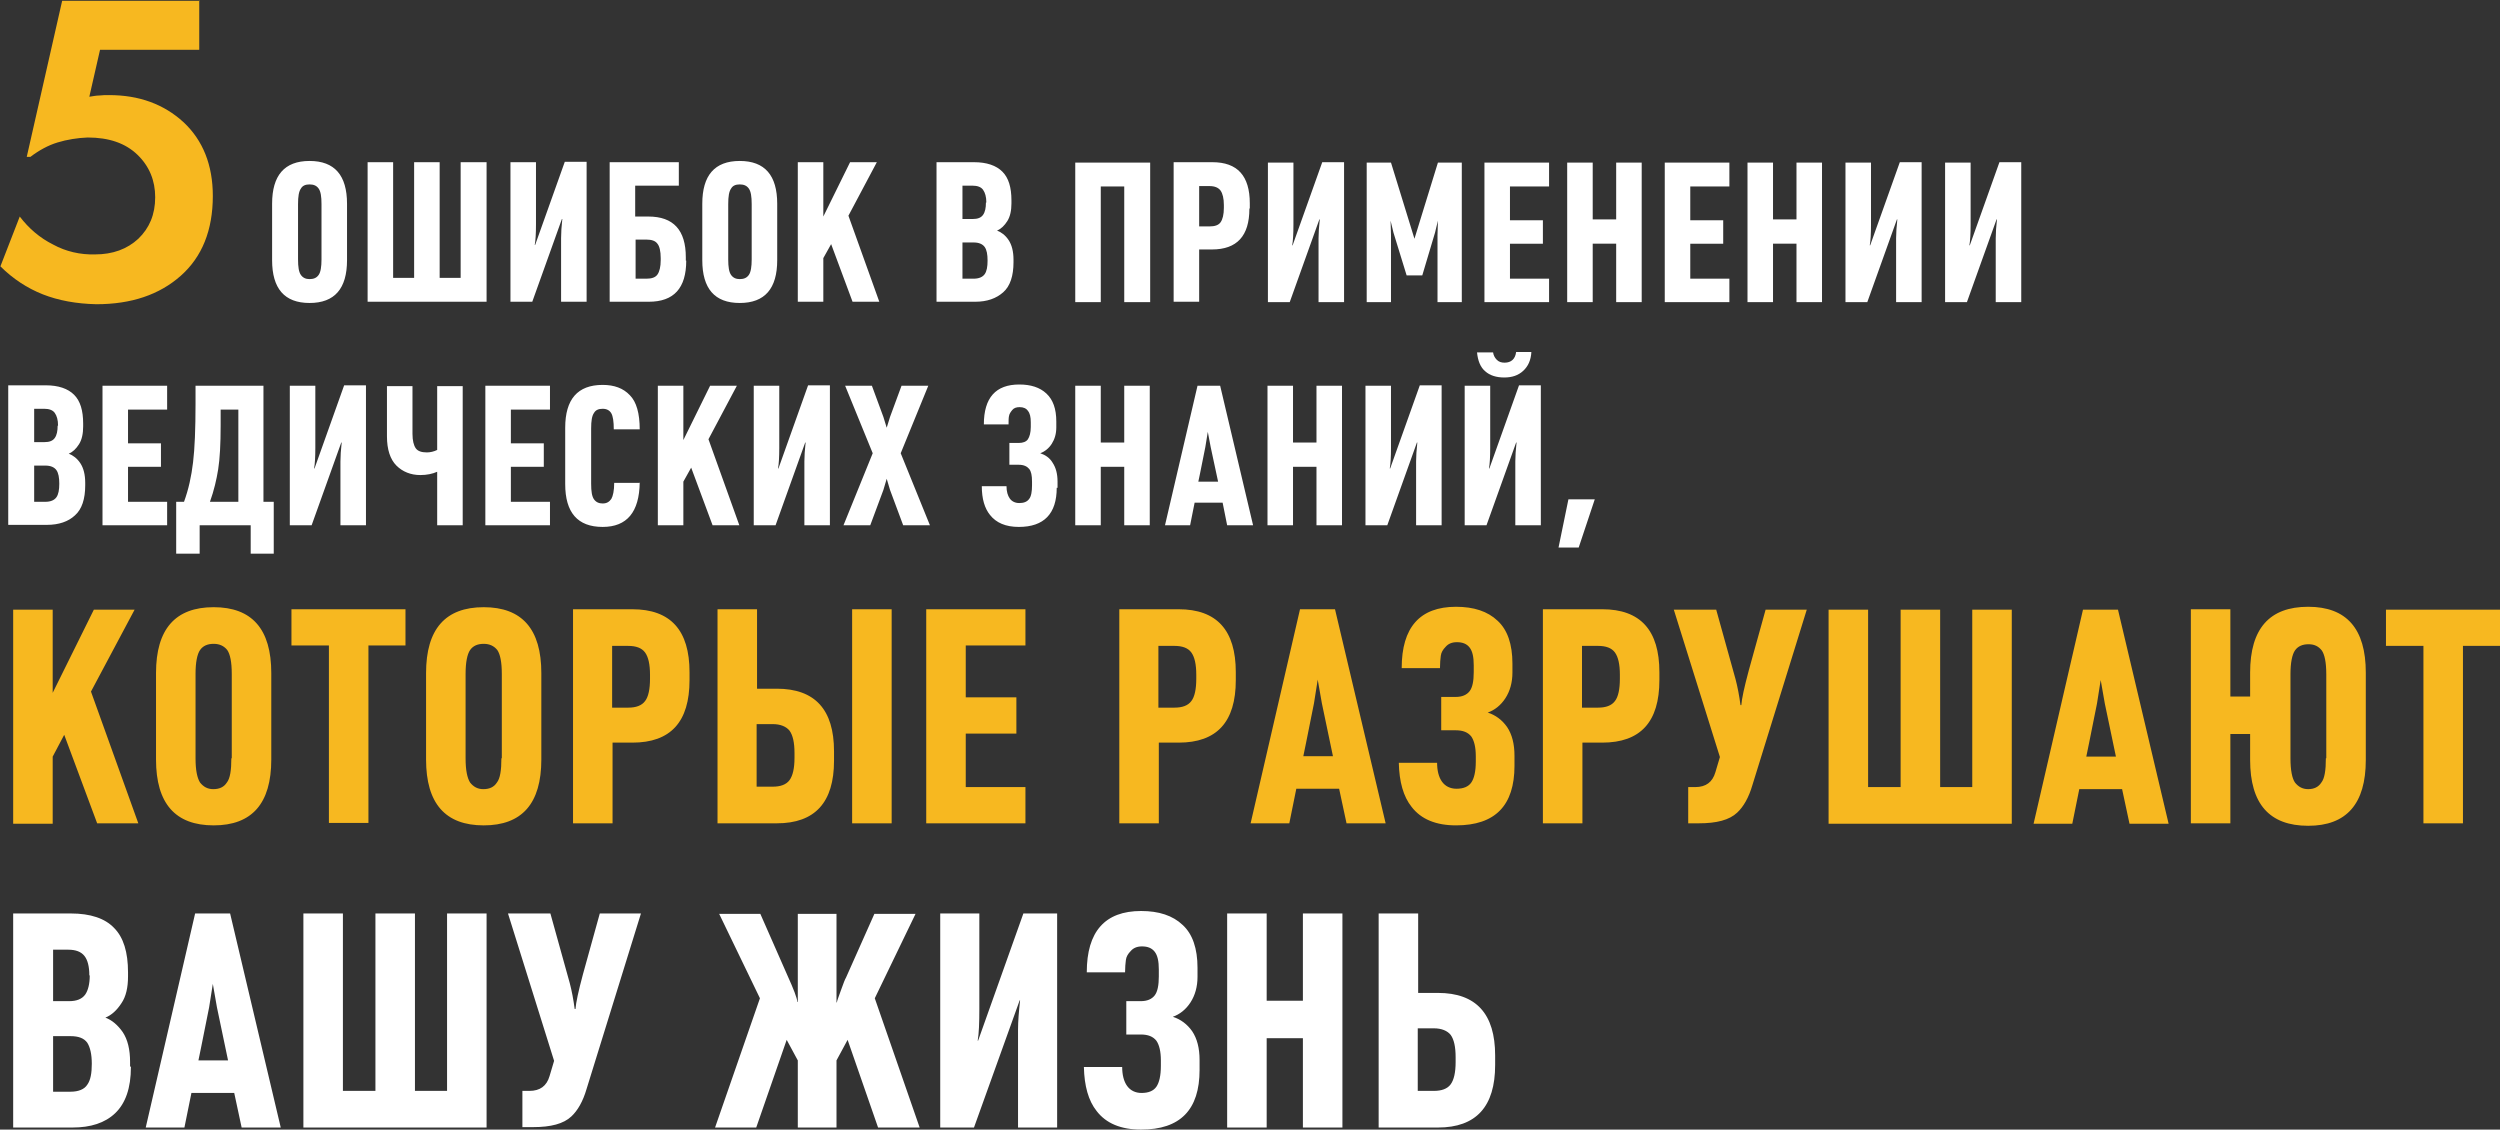
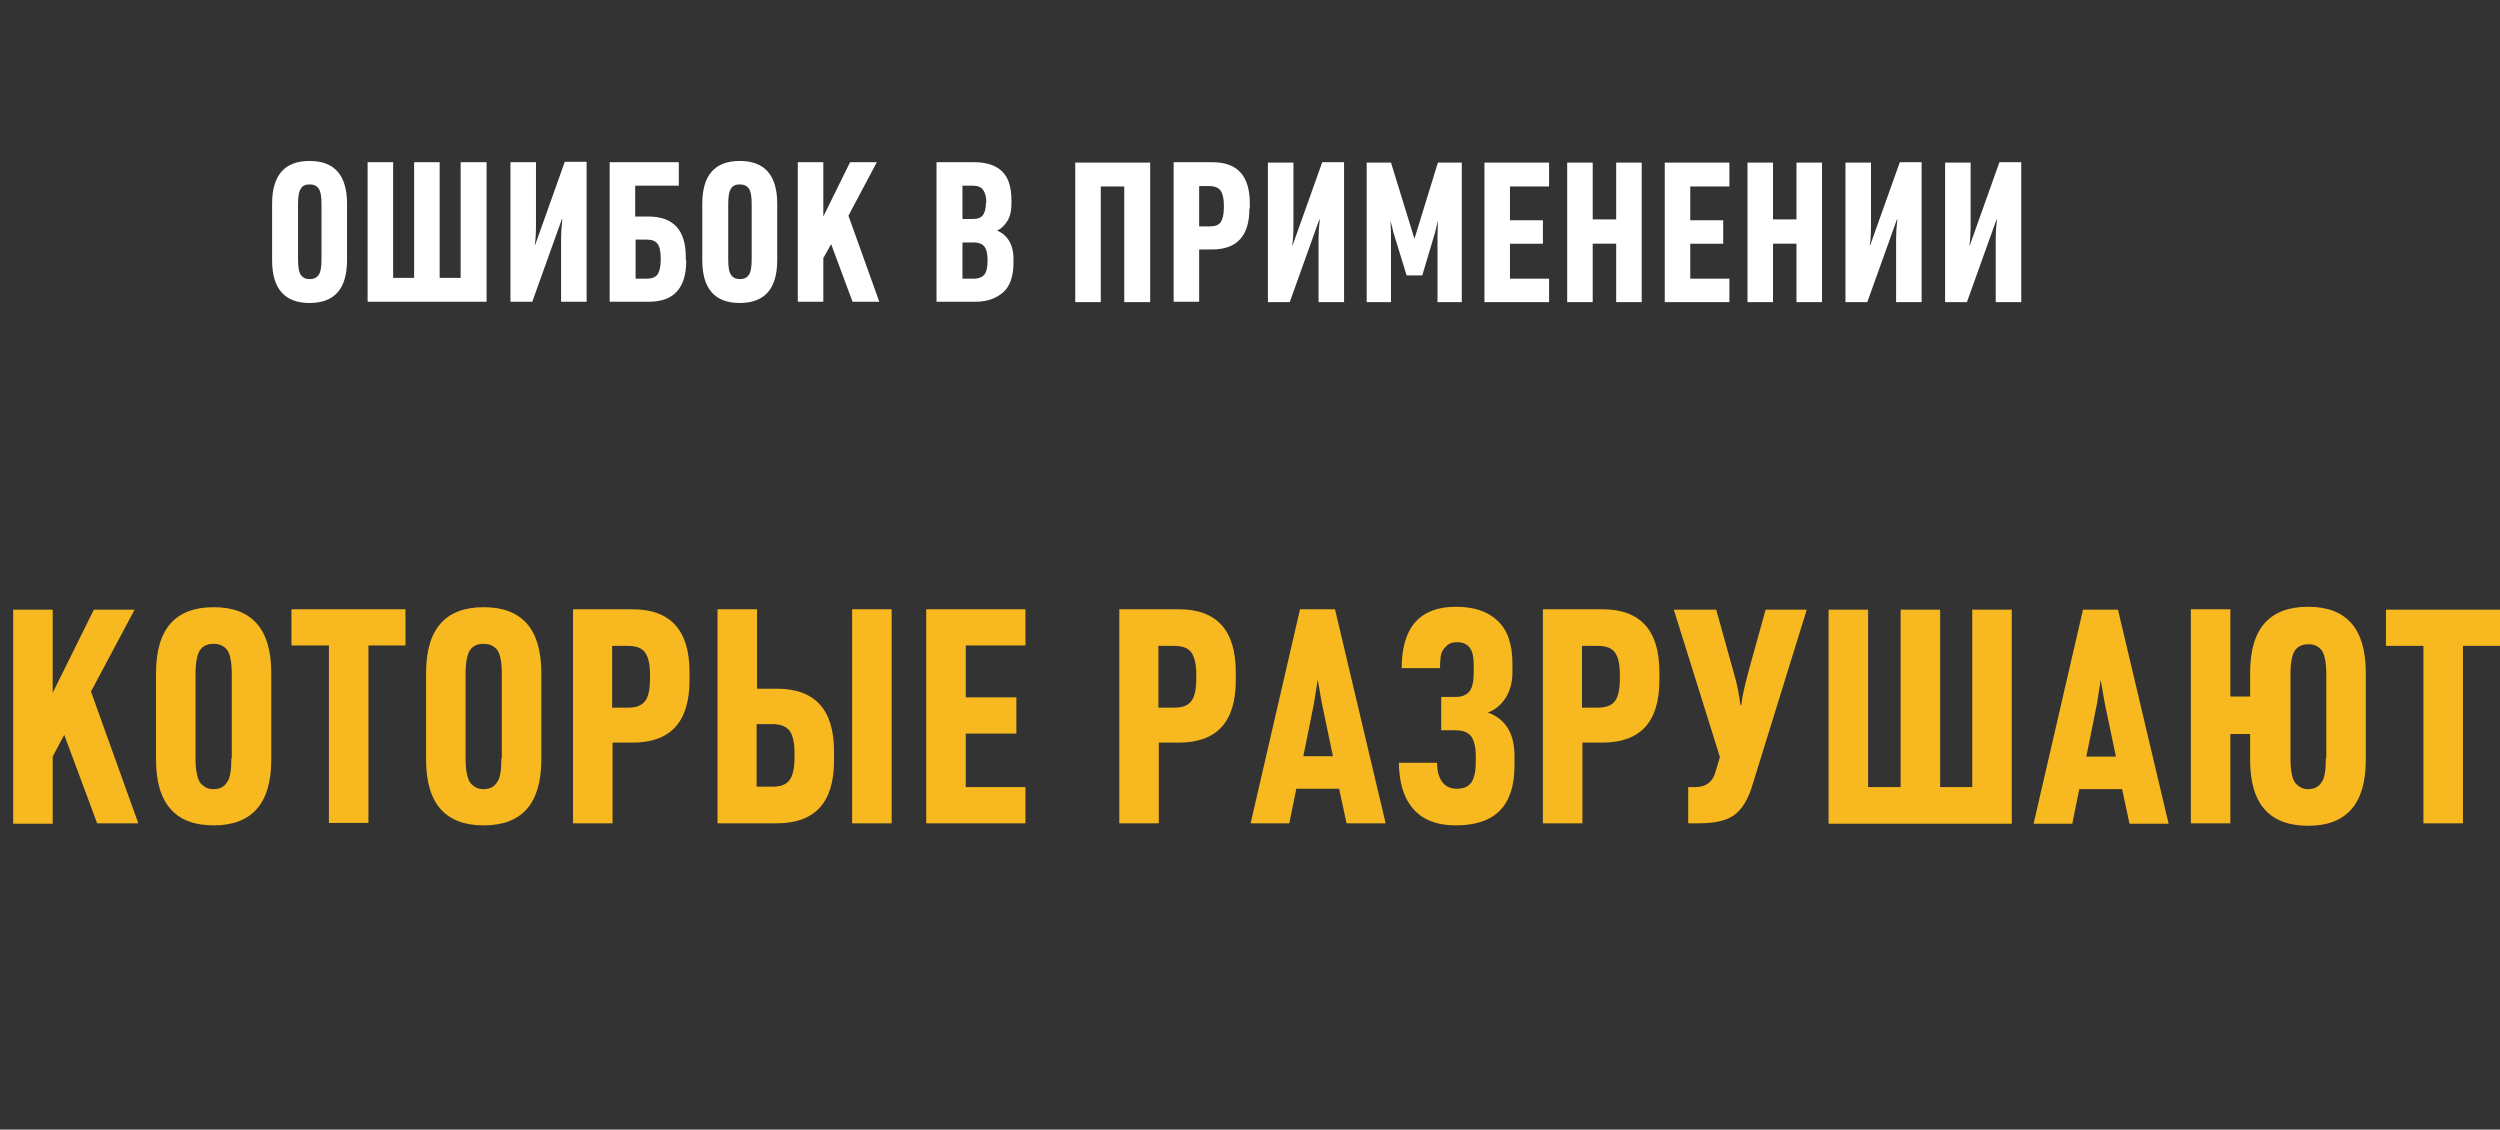
<svg xmlns="http://www.w3.org/2000/svg" xml:space="preserve" width="100%" height="100%" style="shape-rendering:geometricPrecision; text-rendering:geometricPrecision; image-rendering:optimizeQuality; fill-rule:evenodd; clip-rule:evenodd" viewBox="0 0 6.073 2.744">
  <rect x="0" y="0" width="6.073" height="2.744" fill="#333333" stroke="none" />
  <defs>
    <style type="text/css"> .fil0 {fill:#F7B820;fill-rule:nonzero} .fil1 {fill:white;fill-rule:nonzero} </style>
  </defs>
  <g id="Layer_x0020_1">
-     <path class="fil0" d="M0.484 -9.71445e-017l0 0.121 -0.241 0 -0.026 0.114c0.008,-0.001 0.016,-0.003 0.024,-0.003 0.008,-0.001 0.016,-0.001 0.024,-0.001 0.073,0 0.133,0.022 0.181,0.066 0.047,0.044 0.071,0.104 0.071,0.179 0,0.083 -0.026,0.148 -0.078,0.194 -0.052,0.046 -0.12,0.069 -0.205,0.069 -0.048,-0.001 -0.092,-0.009 -0.13,-0.024 -0.038,-0.015 -0.073,-0.038 -0.103,-0.068l0.047 -0.121c0.022,0.029 0.049,0.052 0.081,0.068 0.031,0.017 0.066,0.025 0.102,0.024 0.043,0 0.078,-0.013 0.105,-0.038 0.027,-0.026 0.041,-0.059 0.041,-0.101 0,-0.04 -0.014,-0.075 -0.043,-0.103 -0.029,-0.028 -0.069,-0.042 -0.121,-0.042 -0.025,0.001 -0.05,0.005 -0.073,0.012 -0.023,0.007 -0.045,0.019 -0.066,0.035l-0.009 0 0.086 -0.379 0.334 0z" />
    <path class="fil1" d="M0.843 0.632c0,0.069 -0.03,0.104 -0.091,0.104 -0.061,0 -0.091,-0.035 -0.091,-0.104l0 -0.137c0,-0.069 0.03,-0.104 0.091,-0.104 0.061,0 0.091,0.035 0.091,0.104l0 0.137zm-0.062 -0.002l0 -0.134c0,-0.019 -0.002,-0.031 -0.007,-0.038 -0.005,-0.007 -0.012,-0.01 -0.022,-0.01 -0.01,0 -0.017,0.003 -0.021,0.01 -0.005,0.007 -0.007,0.019 -0.007,0.038l0 0.134c0,0.019 0.002,0.031 0.007,0.038 0.005,0.007 0.012,0.01 0.021,0.01 0.01,0 0.017,-0.003 0.022,-0.01 0.005,-0.007 0.007,-0.02 0.007,-0.038zm0.402 0.103l-0.29 0 0 -0.339 0.062 0 0 0.281 0.051 0 0 -0.281 0.062 0 0 0.281 0.051 0 0 -0.281 0.063 0 0 0.339zm0.242 0l-0.062 0 0 -0.155c0,-0.013 0.001,-0.028 0.003,-0.046l-0.001 0 -0.072 0.201 -0.053 0 0 -0.339 0.062 0 0 0.151c0,0.022 -0.001,0.039 -0.003,0.05l0.001 0 0.072 -0.202 0.053 0 0 0.339zm0.242 -0.1c0,0.067 -0.03,0.1 -0.091,0.1l-0.095 0 0 -0.339 0.168 0 0 0.057 -0.106 0 0 0.075 0.032 0c0.061,0 0.091,0.033 0.091,0.099l0 0.008zm-0.062 -0.002l0 -0.004c0,-0.017 -0.003,-0.029 -0.008,-0.035 -0.005,-0.007 -0.014,-0.01 -0.027,-0.01l-0.026 0 0 0.095 0.026 0c0.013,0 0.022,-0.003 0.027,-0.01 0.005,-0.007 0.008,-0.019 0.008,-0.035zm0.283 0.001c0,0.069 -0.03,0.104 -0.091,0.104 -0.061,0 -0.091,-0.035 -0.091,-0.104l0 -0.137c0,-0.069 0.03,-0.104 0.091,-0.104 0.061,0 0.091,0.035 0.091,0.104l0 0.137zm-0.062 -0.002l0 -0.134c0,-0.019 -0.002,-0.031 -0.007,-0.038 -0.005,-0.007 -0.012,-0.01 -0.022,-0.01 -0.01,0 -0.017,0.003 -0.021,0.01 -0.005,0.007 -0.007,0.019 -0.007,0.038l0 0.134c0,0.019 0.002,0.031 0.007,0.038 0.005,0.007 0.012,0.01 0.021,0.01 0.01,0 0.017,-0.003 0.022,-0.01 0.005,-0.007 0.007,-0.02 0.007,-0.038zm0.311 0.103l-0.066 0 -0.052 -0.14 -0.019 0.034 0 0.106 -0.062 0 0 -0.339 0.062 0 0 0.132 0.065 -0.132 0.065 0 -0.069 0.13 0.075 0.209zm0.325 -0.096c0,0.033 -0.008,0.058 -0.025,0.073 -0.017,0.015 -0.039,0.023 -0.068,0.023l-0.094 0 0 -0.339 0.091 0c0.031,0 0.054,0.008 0.069,0.023 0.015,0.015 0.022,0.038 0.022,0.07l0 0.007c0,0.017 -0.003,0.032 -0.01,0.043 -0.007,0.011 -0.015,0.019 -0.025,0.023 0.01,0.004 0.02,0.011 0.028,0.023 0.008,0.012 0.012,0.028 0.012,0.048l0 0.007zm-0.066 -0.145c0,-0.014 -0.003,-0.024 -0.008,-0.031 -0.005,-0.007 -0.014,-0.01 -0.026,-0.01l-0.024 0 0 0.081 0.025 0c0.012,0 0.02,-0.003 0.025,-0.01 0.005,-0.007 0.007,-0.017 0.007,-0.03zm-0.004 0.174c0.005,-0.007 0.007,-0.018 0.007,-0.033 0,-0.015 -0.002,-0.026 -0.007,-0.033 -0.005,-0.007 -0.014,-0.011 -0.027,-0.011l-0.027 0 0 0.088 0.027 0c0.013,0 0.022,-0.004 0.027,-0.011zm0.402 0.068l-0.063 0 0 -0.281 -0.057 0 0 0.281 -0.062 0 0 -0.339 0.182 0 0 0.339zm0.241 -0.227c0,0.066 -0.03,0.099 -0.091,0.099l-0.031 0 0 0.127 -0.062 0 0 -0.339 0.094 0c0.061,0 0.091,0.033 0.091,0.1l0 0.012zm-0.062 -0.003l0 -0.006c0,-0.016 -0.003,-0.028 -0.008,-0.035 -0.005,-0.007 -0.014,-0.011 -0.027,-0.011l-0.025 0 0 0.098 0.025 0c0.013,0 0.022,-0.003 0.027,-0.01 0.005,-0.007 0.008,-0.019 0.008,-0.035zm0.292 0.23l-0.062 0 0 -0.155c0,-0.013 0.001,-0.028 0.003,-0.046l-0.001 0 -0.072 0.201 -0.053 0 0 -0.339 0.062 0 0 0.151c0,0.022 -0.001,0.039 -0.003,0.05l0.001 0 0.072 -0.202 0.053 0 0 0.339zm0.286 0l-0.059 0 0 -0.163 0.001 -0.035 -0.007 0.029 -0.031 0.104 -0.038 0 -0.032 -0.104 -0.007 -0.029 0.001 0.035 0 0.163 -0.059 0 0 -0.339 0.059 0 0.057 0.185 0.057 -0.185 0.058 0 0 0.339zm0.212 0l-0.157 0 0 -0.339 0.157 0 0 0.058 -0.095 0 0 0.082 0.08 0 0 0.057 -0.08 0 0 0.085 0.095 0 0 0.058zm0.225 0l-0.062 0 0 -0.142 -0.057 0 0 0.142 -0.062 0 0 -0.339 0.062 0 0 0.138 0.057 0 0 -0.138 0.062 0 0 0.339zm0.213 0l-0.157 0 0 -0.339 0.157 0 0 0.058 -0.095 0 0 0.082 0.08 0 0 0.057 -0.08 0 0 0.085 0.095 0 0 0.058zm0.225 0l-0.062 0 0 -0.142 -0.057 0 0 0.142 -0.062 0 0 -0.339 0.062 0 0 0.138 0.057 0 0 -0.138 0.062 0 0 0.339zm0.242 0l-0.062 0 0 -0.155c0,-0.013 0.001,-0.028 0.003,-0.046l-0.001 0 -0.072 0.201 -0.053 0 0 -0.339 0.062 0 0 0.151c0,0.022 -0.001,0.039 -0.003,0.05l0.001 0 0.072 -0.202 0.053 0 0 0.339zm0.242 0l-0.062 0 0 -0.155c0,-0.013 0.001,-0.028 0.003,-0.046l-0.001 0 -0.072 0.201 -0.053 0 0 -0.339 0.062 0 0 0.151c0,0.022 -0.001,0.039 -0.003,0.05l0.001 0 0.072 -0.202 0.053 0 0 0.339z" />
-     <path class="fil1" d="M0.207 1.179c0,0.033 -0.008,0.058 -0.025,0.073 -0.016,0.015 -0.039,0.023 -0.068,0.023l-0.094 0 0 -0.339 0.091 0c0.031,0 0.054,0.008 0.069,0.023 0.015,0.015 0.022,0.038 0.022,0.07l0 0.007c0,0.017 -0.003,0.032 -0.01,0.043 -0.007,0.011 -0.015,0.019 -0.025,0.023 0.01,0.004 0.02,0.011 0.028,0.023 0.008,0.012 0.012,0.028 0.012,0.048l0 0.007zm-0.066 -0.145c0,-0.014 -0.003,-0.024 -0.008,-0.031 -0.005,-0.007 -0.014,-0.01 -0.026,-0.01l-0.024 0 0 0.081 0.025 0c0.012,0 0.02,-0.003 0.025,-0.01 0.005,-0.007 0.007,-0.017 0.007,-0.03zm-0.004 0.174c0.005,-0.007 0.007,-0.018 0.007,-0.033 0,-0.015 -0.002,-0.026 -0.007,-0.033 -0.005,-0.007 -0.014,-0.011 -0.027,-0.011l-0.027 0 0 0.088 0.027 0c0.013,0 0.022,-0.004 0.027,-0.011zm0.269 0.068l-0.157 0 0 -0.339 0.157 0 0 0.058 -0.095 0 0 0.082 0.08 0 0 0.057 -0.08 0 0 0.085 0.095 0 0 0.058zm0.26 0.069l-0.057 0 0 -0.069 -0.124 0 0 0.069 -0.057 0 0 -0.126 0.019 0c0.011,-0.03 0.018,-0.062 0.022,-0.096 0.004,-0.033 0.006,-0.081 0.006,-0.142l0 -0.044 0.165 0 0 0.282 0.025 0 0 0.126zm-0.087 -0.126l0 -0.224 -0.043 0 0 0.038c0,0.046 -0.002,0.082 -0.006,0.107 -0.004,0.025 -0.01,0.051 -0.02,0.079l0.069 0zm0.31 0.057l-0.062 0 0 -0.155c0,-0.013 0.001,-0.028 0.003,-0.046l-0.001 0 -0.072 0.201 -0.053 0 0 -0.339 0.062 0 0 0.151c0,0.022 -0.001,0.039 -0.003,0.05l0.001 0 0.072 -0.202 0.053 0 0 0.339zm0.235 0l-0.062 0 0 -0.13c-0.011,0.005 -0.025,0.008 -0.041,0.008 -0.023,0 -0.043,-0.008 -0.058,-0.023 -0.015,-0.015 -0.023,-0.039 -0.023,-0.071l0 -0.122 0.062 0 0 0.116c0,0.016 0.003,0.028 0.008,0.035 0.005,0.007 0.014,0.01 0.027,0.01 0.008,0 0.017,-0.002 0.025,-0.006l0 -0.155 0.062 0 0 0.339zm0.212 0l-0.157 0 0 -0.339 0.157 0 0 0.058 -0.095 0 0 0.082 0.08 0 0 0.057 -0.08 0 0 0.085 0.095 0 0 0.058zm0.218 -0.104c-0.001,0.072 -0.031,0.108 -0.09,0.108 -0.061,0 -0.091,-0.035 -0.091,-0.104l0 -0.137c0,-0.069 0.03,-0.104 0.091,-0.104 0.028,0 0.05,0.008 0.066,0.025 0.016,0.016 0.024,0.044 0.024,0.083l-0.063 0c-0,-0.019 -0.002,-0.032 -0.006,-0.039 -0.004,-0.007 -0.011,-0.011 -0.021,-0.011 -0.01,0 -0.017,0.003 -0.021,0.01 -0.005,0.007 -0.007,0.019 -0.007,0.038l0 0.134c0,0.019 0.002,0.031 0.007,0.038 0.005,0.007 0.012,0.01 0.021,0.01 0.01,0 0.016,-0.004 0.021,-0.011 0.004,-0.007 0.007,-0.02 0.007,-0.039l0.063 0zm0.243 0.104l-0.066 0 -0.052 -0.14 -0.019 0.034 0 0.106 -0.062 0 0 -0.339 0.062 0 0 0.132 0.065 -0.132 0.065 0 -0.069 0.13 0.075 0.209zm0.219 0l-0.062 0 0 -0.155c0,-0.013 0.001,-0.028 0.003,-0.046l-0.001 0 -0.072 0.201 -0.053 0 0 -0.339 0.062 0 0 0.151c0,0.022 -0.001,0.039 -0.003,0.05l0.001 0 0.072 -0.202 0.053 0 0 0.339zm0.243 0l-0.065 0 -0.032 -0.086 -0.008 -0.027 -0.008 0.027 -0.032 0.086 -0.065 0 0.071 -0.175 -0.067 -0.164 0.065 0 0.028 0.076 0.008 0.026 0.008 -0.026 0.028 -0.076 0.065 0 -0.067 0.164 0.071 0.175zm0.308 -0.091c0,0.063 -0.031,0.095 -0.092,0.095 -0.032,0 -0.055,-0.01 -0.07,-0.029 -0.013,-0.016 -0.02,-0.039 -0.02,-0.07l0.06 0c0,0.013 0.003,0.023 0.008,0.03 0.005,0.007 0.013,0.011 0.023,0.011 0.011,0 0.019,-0.003 0.024,-0.01 0.005,-0.006 0.007,-0.018 0.007,-0.033l0 -0.009c0,-0.015 -0.002,-0.025 -0.007,-0.031 -0.005,-0.006 -0.013,-0.01 -0.025,-0.01l-0.023 0 0 -0.053 0.023 0c0.01,0 0.018,-0.003 0.022,-0.009 0.004,-0.006 0.007,-0.016 0.007,-0.03l0 -0.011c0,-0.013 -0.002,-0.022 -0.007,-0.028 -0.004,-0.006 -0.011,-0.009 -0.02,-0.009 -0.008,0 -0.014,0.002 -0.018,0.007 -0.004,0.005 -0.007,0.009 -0.008,0.015 -0.001,0.005 -0.001,0.012 -0.001,0.02l-0.06 0c0,-0.065 0.029,-0.097 0.086,-0.097 0.028,0 0.05,0.007 0.066,0.022 0.016,0.015 0.024,0.037 0.024,0.068l0 0.014c0,0.016 -0.004,0.029 -0.011,0.04 -0.007,0.011 -0.017,0.019 -0.028,0.023 0.012,0.004 0.023,0.011 0.03,0.023 0.008,0.012 0.012,0.027 0.012,0.046l0 0.015zm0.226 0.091l-0.062 0 0 -0.142 -0.057 0 0 0.142 -0.062 0 0 -0.339 0.062 0 0 0.138 0.057 0 0 -0.138 0.062 0 0 0.339zm0.25 0l-0.062 0 -0.011 -0.055 -0.068 0 -0.011 0.055 -0.061 0 0.079 -0.339 0.055 0 0.08 0.339zm-0.084 -0.106l-0.018 -0.084 -0.007 -0.037 -0.006 0.037c-0.011,0.056 -0.017,0.084 -0.017,0.084l0.048 0zm0.301 0.106l-0.062 0 0 -0.142 -0.057 0 0 0.142 -0.062 0 0 -0.339 0.062 0 0 0.138 0.057 0 0 -0.138 0.062 0 0 0.339zm0.242 0l-0.062 0 0 -0.155c0,-0.013 0.001,-0.028 0.003,-0.046l-0.001 0 -0.072 0.201 -0.053 0 0 -0.339 0.062 0 0 0.151c0,0.022 -0.001,0.039 -0.003,0.05l0.001 0 0.072 -0.202 0.053 0 0 0.339zm0.218 -0.421c-0.001,0.02 -0.008,0.035 -0.02,0.046 -0.012,0.011 -0.027,0.016 -0.046,0.016 -0.019,0 -0.035,-0.005 -0.046,-0.015 -0.012,-0.01 -0.018,-0.026 -0.02,-0.046l0.039 0c0.001,0.007 0.004,0.013 0.009,0.018 0.005,0.005 0.011,0.007 0.019,0.007 0.016,0 0.026,-0.009 0.028,-0.026l0.039 0zm0.023 0.421l-0.062 0 0 -0.155c0,-0.013 0.001,-0.028 0.003,-0.046l-0.001 0 -0.072 0.201 -0.053 0 0 -0.339 0.062 0 0 0.151c0,0.022 -0.001,0.039 -0.003,0.05l0.001 0 0.072 -0.202 0.053 0 0 0.339zm0.131 -0.063l-0.039 0.117 -0.049 0 0.024 -0.117 0.063 0z" />
    <path class="fil0" d="M0.337 2l-0.101 0 -0.08 -0.215 -0.028 0.053 0 0.163 -0.096 0 0 -0.52 0.096 0 0 0.202 0.1 -0.202 0.099 0 -0.106 0.199 0.115 0.32zm0.322 -0.155c0,0.107 -0.047,0.16 -0.14,0.16 -0.093,0 -0.14,-0.053 -0.14,-0.16l0 -0.21c0,-0.107 0.047,-0.16 0.14,-0.16 0.093,0 0.14,0.053 0.14,0.16l0 0.21zm-0.096 -0.003l0 -0.205c0,-0.029 -0.004,-0.048 -0.011,-0.058 -0.008,-0.01 -0.019,-0.015 -0.033,-0.015 -0.015,0 -0.026,0.005 -0.033,0.015 -0.007,0.01 -0.011,0.03 -0.011,0.058l0 0.205c0,0.029 0.004,0.048 0.011,0.059 0.008,0.01 0.018,0.016 0.032,0.016 0.015,0 0.026,-0.005 0.033,-0.016 0.008,-0.01 0.011,-0.03 0.011,-0.059zm0.422 -0.274l-0.09 0 0 0.431 -0.096 0 0 -0.431 -0.091 0 0 -0.088 0.277 0 0 0.088zm0.33 0.277c0,0.107 -0.047,0.16 -0.14,0.16 -0.093,0 -0.14,-0.053 -0.14,-0.16l0 -0.21c0,-0.107 0.047,-0.16 0.14,-0.16 0.093,0 0.14,0.053 0.14,0.16l0 0.21zm-0.096 -0.003l0 -0.205c0,-0.029 -0.004,-0.048 -0.011,-0.058 -0.008,-0.01 -0.019,-0.015 -0.033,-0.015 -0.015,0 -0.026,0.005 -0.033,0.015 -0.007,0.01 -0.011,0.03 -0.011,0.058l0 0.205c0,0.029 0.004,0.048 0.011,0.059 0.008,0.01 0.018,0.016 0.032,0.016 0.015,0 0.026,-0.005 0.033,-0.016 0.008,-0.01 0.011,-0.03 0.011,-0.059zm0.456 -0.19c0,0.102 -0.046,0.152 -0.139,0.152l-0.048 0 0 0.196 -0.096 0 0 -0.52 0.144 0c0.093,0 0.139,0.051 0.139,0.153l0 0.018zm-0.096 -0.004l0 -0.009c0,-0.025 -0.004,-0.043 -0.012,-0.054 -0.008,-0.011 -0.022,-0.016 -0.041,-0.016l-0.039 0 0 0.15 0.039 0c0.019,0 0.033,-0.005 0.041,-0.016 0.008,-0.01 0.012,-0.029 0.012,-0.054zm0.587 0.352l-0.096 0 0 -0.52 0.096 0 0 0.52zm-0.14 -0.152c0,0.101 -0.046,0.152 -0.139,0.152l-0.144 0 0 -0.52 0.096 0 0 0.193 0.048 0c0.093,0 0.139,0.051 0.139,0.152l0 0.023zm-0.096 -0.007l0 -0.012c0,-0.025 -0.004,-0.043 -0.012,-0.054 -0.008,-0.01 -0.022,-0.016 -0.041,-0.016l-0.039 0 0 0.152 0.039 0c0.019,0 0.033,-0.005 0.041,-0.016 0.008,-0.011 0.012,-0.029 0.012,-0.054zm0.561 0.159l-0.241 0 0 -0.52 0.241 0 0 0.088 -0.145 0 0 0.126 0.123 0 0 0.088 -0.123 0 0 0.13 0.145 0 0 0.088zm0.511 -0.348c0,0.102 -0.046,0.152 -0.139,0.152l-0.048 0 0 0.196 -0.096 0 0 -0.52 0.144 0c0.093,0 0.139,0.051 0.139,0.153l0 0.018zm-0.096 -0.004l0 -0.009c0,-0.025 -0.004,-0.043 -0.012,-0.054 -0.008,-0.011 -0.022,-0.016 -0.041,-0.016l-0.039 0 0 0.15 0.039 0c0.019,0 0.033,-0.005 0.041,-0.016 0.008,-0.01 0.012,-0.029 0.012,-0.054zm0.46 0.352l-0.095 0 -0.018 -0.084 -0.104 0 -0.017 0.084 -0.094 0 0.12 -0.52 0.085 0 0.123 0.52zm-0.128 -0.163l-0.027 -0.129 -0.01 -0.057 -0.009 0.057c-0.017,0.086 -0.026,0.129 -0.026,0.129l0.073 0zm0.441 0.023c0,0.097 -0.047,0.145 -0.142,0.145 -0.049,0 -0.085,-0.015 -0.108,-0.045 -0.02,-0.025 -0.03,-0.061 -0.031,-0.107l0.093 0c0,0.019 0.004,0.035 0.012,0.046 0.008,0.011 0.02,0.017 0.035,0.017 0.017,0 0.029,-0.005 0.036,-0.015 0.007,-0.01 0.011,-0.027 0.011,-0.051l0 -0.013c0,-0.022 -0.004,-0.038 -0.011,-0.048 -0.008,-0.01 -0.02,-0.015 -0.038,-0.015l-0.035 0 0 -0.081 0.035 0c0.016,0 0.027,-0.005 0.034,-0.014 0.007,-0.009 0.01,-0.025 0.01,-0.046l0 -0.017c0,-0.02 -0.003,-0.034 -0.01,-0.043 -0.007,-0.009 -0.017,-0.013 -0.031,-0.013 -0.012,0 -0.021,0.004 -0.027,0.011 -0.007,0.007 -0.011,0.014 -0.012,0.022 -0.001,0.008 -0.002,0.018 -0.002,0.03l-0.093 0c0,-0.099 0.044,-0.149 0.132,-0.149 0.043,0 0.077,0.011 0.101,0.034 0.024,0.022 0.036,0.057 0.036,0.104l0 0.022c0,0.024 -0.006,0.045 -0.017,0.062 -0.011,0.017 -0.026,0.029 -0.043,0.035 0.019,0.006 0.035,0.018 0.047,0.035 0.012,0.018 0.018,0.041 0.018,0.07l0 0.023zm0.352 -0.208c0,0.102 -0.046,0.152 -0.139,0.152l-0.048 0 0 0.196 -0.096 0 0 -0.52 0.144 0c0.093,0 0.139,0.051 0.139,0.153l0 0.018zm-0.096 -0.004l0 -0.009c0,-0.025 -0.004,-0.043 -0.012,-0.054 -0.008,-0.011 -0.022,-0.016 -0.041,-0.016l-0.039 0 0 0.15 0.039 0c0.019,0 0.033,-0.005 0.041,-0.016 0.008,-0.01 0.012,-0.029 0.012,-0.054zm0.454 -0.167l-0.132 0.426c-0.009,0.031 -0.022,0.053 -0.037,0.067 -0.019,0.018 -0.05,0.026 -0.093,0.026l-0.026 0 0 -0.088 0.017 0c0.026,0 0.042,-0.012 0.049,-0.036l0.011 -0.037 -0.112 -0.358 0.103 0 0.047 0.169c0.005,0.019 0.009,0.04 0.012,0.063l0.002 0c0.001,-0.015 0.007,-0.043 0.018,-0.084l0.041 -0.148 0.101 0zm0.497 0.52l-0.444 0 0 -0.52 0.096 0 0 0.431 0.079 0 0 -0.431 0.096 0 0 0.431 0.078 0 0 -0.431 0.096 0 0 0.52zm0.382 0l-0.095 0 -0.018 -0.084 -0.104 0 -0.017 0.084 -0.094 0 0.12 -0.52 0.085 0 0.123 0.52zm-0.128 -0.163l-0.027 -0.129 -0.01 -0.057 -0.009 0.057c-0.017,0.086 -0.026,0.129 -0.026,0.129l0.073 0zm0.607 0.008c0,0.107 -0.047,0.16 -0.14,0.16 -0.094,0 -0.141,-0.053 -0.141,-0.16l0 -0.063 -0.048 0 0 0.217 -0.096 0 0 -0.52 0.096 0 0 0.212 0.048 0 0 -0.058c0,-0.107 0.047,-0.16 0.141,-0.16 0.093,0 0.14,0.053 0.14,0.16l0 0.21zm-0.096 -0.004l0 -0.204c0,-0.029 -0.004,-0.048 -0.011,-0.058 -0.008,-0.01 -0.018,-0.015 -0.032,-0.015 -0.015,0 -0.026,0.005 -0.033,0.015 -0.007,0.01 -0.011,0.03 -0.011,0.058l0 0.204c0,0.029 0.004,0.049 0.011,0.059 0.008,0.01 0.018,0.016 0.032,0.016 0.014,0 0.025,-0.005 0.032,-0.016 0.008,-0.01 0.011,-0.03 0.011,-0.059zm0.422 -0.273l-0.09 0 0 0.431 -0.096 0 0 -0.431 -0.091 0 0 -0.088 0.277 0 0 0.088z" />
-     <path class="fil1" d="M0.318 2.592c0,0.051 -0.013,0.088 -0.038,0.112 -0.025,0.024 -0.06,0.035 -0.104,0.035l-0.144 0 0 -0.52 0.14 0c0.048,0 0.083,0.012 0.105,0.035 0.023,0.023 0.034,0.059 0.034,0.108l0 0.01c0,0.027 -0.005,0.049 -0.016,0.065 -0.011,0.017 -0.024,0.029 -0.039,0.035 0.016,0.006 0.03,0.018 0.042,0.035 0.012,0.018 0.018,0.042 0.018,0.073l0 0.01zm-0.101 -0.223c0,-0.021 -0.004,-0.037 -0.012,-0.047 -0.008,-0.01 -0.021,-0.015 -0.039,-0.015l-0.037 0 0 0.125 0.039 0c0.018,0 0.031,-0.005 0.039,-0.016 0.007,-0.01 0.011,-0.026 0.011,-0.046zm-0.005 0.266c0.008,-0.011 0.011,-0.028 0.011,-0.051 0,-0.023 -0.004,-0.04 -0.011,-0.051 -0.008,-0.011 -0.021,-0.016 -0.041,-0.016l-0.042 0 0 0.135 0.042 0c0.02,0 0.034,-0.006 0.041,-0.017zm0.47 0.104l-0.095 0 -0.018 -0.084 -0.104 0 -0.017 0.084 -0.094 0 0.12 -0.52 0.085 0 0.123 0.52zm-0.128 -0.163l-0.027 -0.129 -0.01 -0.057 -0.009 0.057c-0.017,0.086 -0.026,0.129 -0.026,0.129l0.073 0zm0.627 0.163l-0.444 0 0 -0.52 0.096 0 0 0.431 0.079 0 0 -0.431 0.096 0 0 0.431 0.078 0 0 -0.431 0.096 0 0 0.52zm0.376 -0.52l-0.132 0.426c-0.009,0.031 -0.022,0.053 -0.037,0.067 -0.019,0.018 -0.05,0.026 -0.093,0.026l-0.026 0 0 -0.088 0.017 0c0.026,0 0.042,-0.012 0.049,-0.036l0.011 -0.037 -0.112 -0.358 0.103 0 0.047 0.169c0.005,0.019 0.009,0.04 0.012,0.063l0.002 0c0.001,-0.015 0.007,-0.043 0.018,-0.084l0.041 -0.148 0.101 0zm0.676 0.52l-0.1 0 -0.074 -0.213 -0.027 0.05 0 0.163 -0.094 0 0 -0.163 -0.027 -0.05 -0.074 0.213 -0.1 0 0.109 -0.314 -0.099 -0.205 0.1 0 0.066 0.15c0.015,0.033 0.023,0.054 0.024,0.064l0.001 0 0 -0.214 0.094 0 0 0.215 0.001 0c0,-0.003 0.004,-0.013 0.01,-0.03 0.006,-0.017 0.01,-0.027 0.012,-0.03l0.069 -0.155 0.1 0 -0.099 0.205 0.109 0.314zm0.335 0l-0.095 0 0 -0.238c0,-0.02 0.002,-0.044 0.005,-0.071l-0.001 0 -0.111 0.309 -0.082 0 0 -0.52 0.095 0 0 0.232c0,0.034 -0.001,0.06 -0.004,0.077l0.001 0 0.11 -0.309 0.082 0 0 0.52zm0.346 -0.14c0,0.097 -0.047,0.145 -0.142,0.145 -0.049,0 -0.085,-0.015 -0.108,-0.045 -0.02,-0.025 -0.03,-0.061 -0.031,-0.107l0.093 0c0,0.019 0.004,0.035 0.012,0.046 0.008,0.011 0.02,0.017 0.035,0.017 0.017,0 0.029,-0.005 0.036,-0.015 0.007,-0.01 0.011,-0.027 0.011,-0.051l0 -0.013c0,-0.022 -0.004,-0.038 -0.011,-0.048 -0.008,-0.01 -0.02,-0.015 -0.038,-0.015l-0.035 0 0 -0.081 0.035 0c0.016,0 0.027,-0.005 0.034,-0.014 0.007,-0.009 0.01,-0.025 0.01,-0.046l0 -0.017c0,-0.02 -0.003,-0.034 -0.01,-0.043 -0.007,-0.009 -0.017,-0.013 -0.031,-0.013 -0.012,0 -0.021,0.004 -0.027,0.011 -0.007,0.007 -0.011,0.014 -0.012,0.022 -0.001,0.008 -0.002,0.018 -0.002,0.03l-0.093 0c0,-0.099 0.044,-0.149 0.132,-0.149 0.043,0 0.077,0.011 0.101,0.034 0.024,0.022 0.036,0.057 0.036,0.104l0 0.022c0,0.024 -0.006,0.045 -0.017,0.062 -0.011,0.017 -0.026,0.029 -0.043,0.035 0.019,0.006 0.035,0.018 0.047,0.035 0.012,0.018 0.018,0.041 0.018,0.07l0 0.023zm0.347 0.14l-0.096 0 0 -0.217 -0.088 0 0 0.217 -0.096 0 0 -0.52 0.096 0 0 0.212 0.088 0 0 -0.212 0.096 0 0 0.52zm0.371 -0.152c0,0.101 -0.046,0.152 -0.139,0.152l-0.144 0 0 -0.52 0.096 0 0 0.193 0.048 0c0.093,0 0.139,0.051 0.139,0.152l0 0.023zm-0.096 -0.007l0 -0.012c0,-0.025 -0.004,-0.043 -0.012,-0.054 -0.008,-0.01 -0.022,-0.016 -0.041,-0.016l-0.039 0 0 0.152 0.039 0c0.019,0 0.033,-0.005 0.041,-0.016 0.008,-0.011 0.012,-0.029 0.012,-0.054z" />
  </g>
</svg>